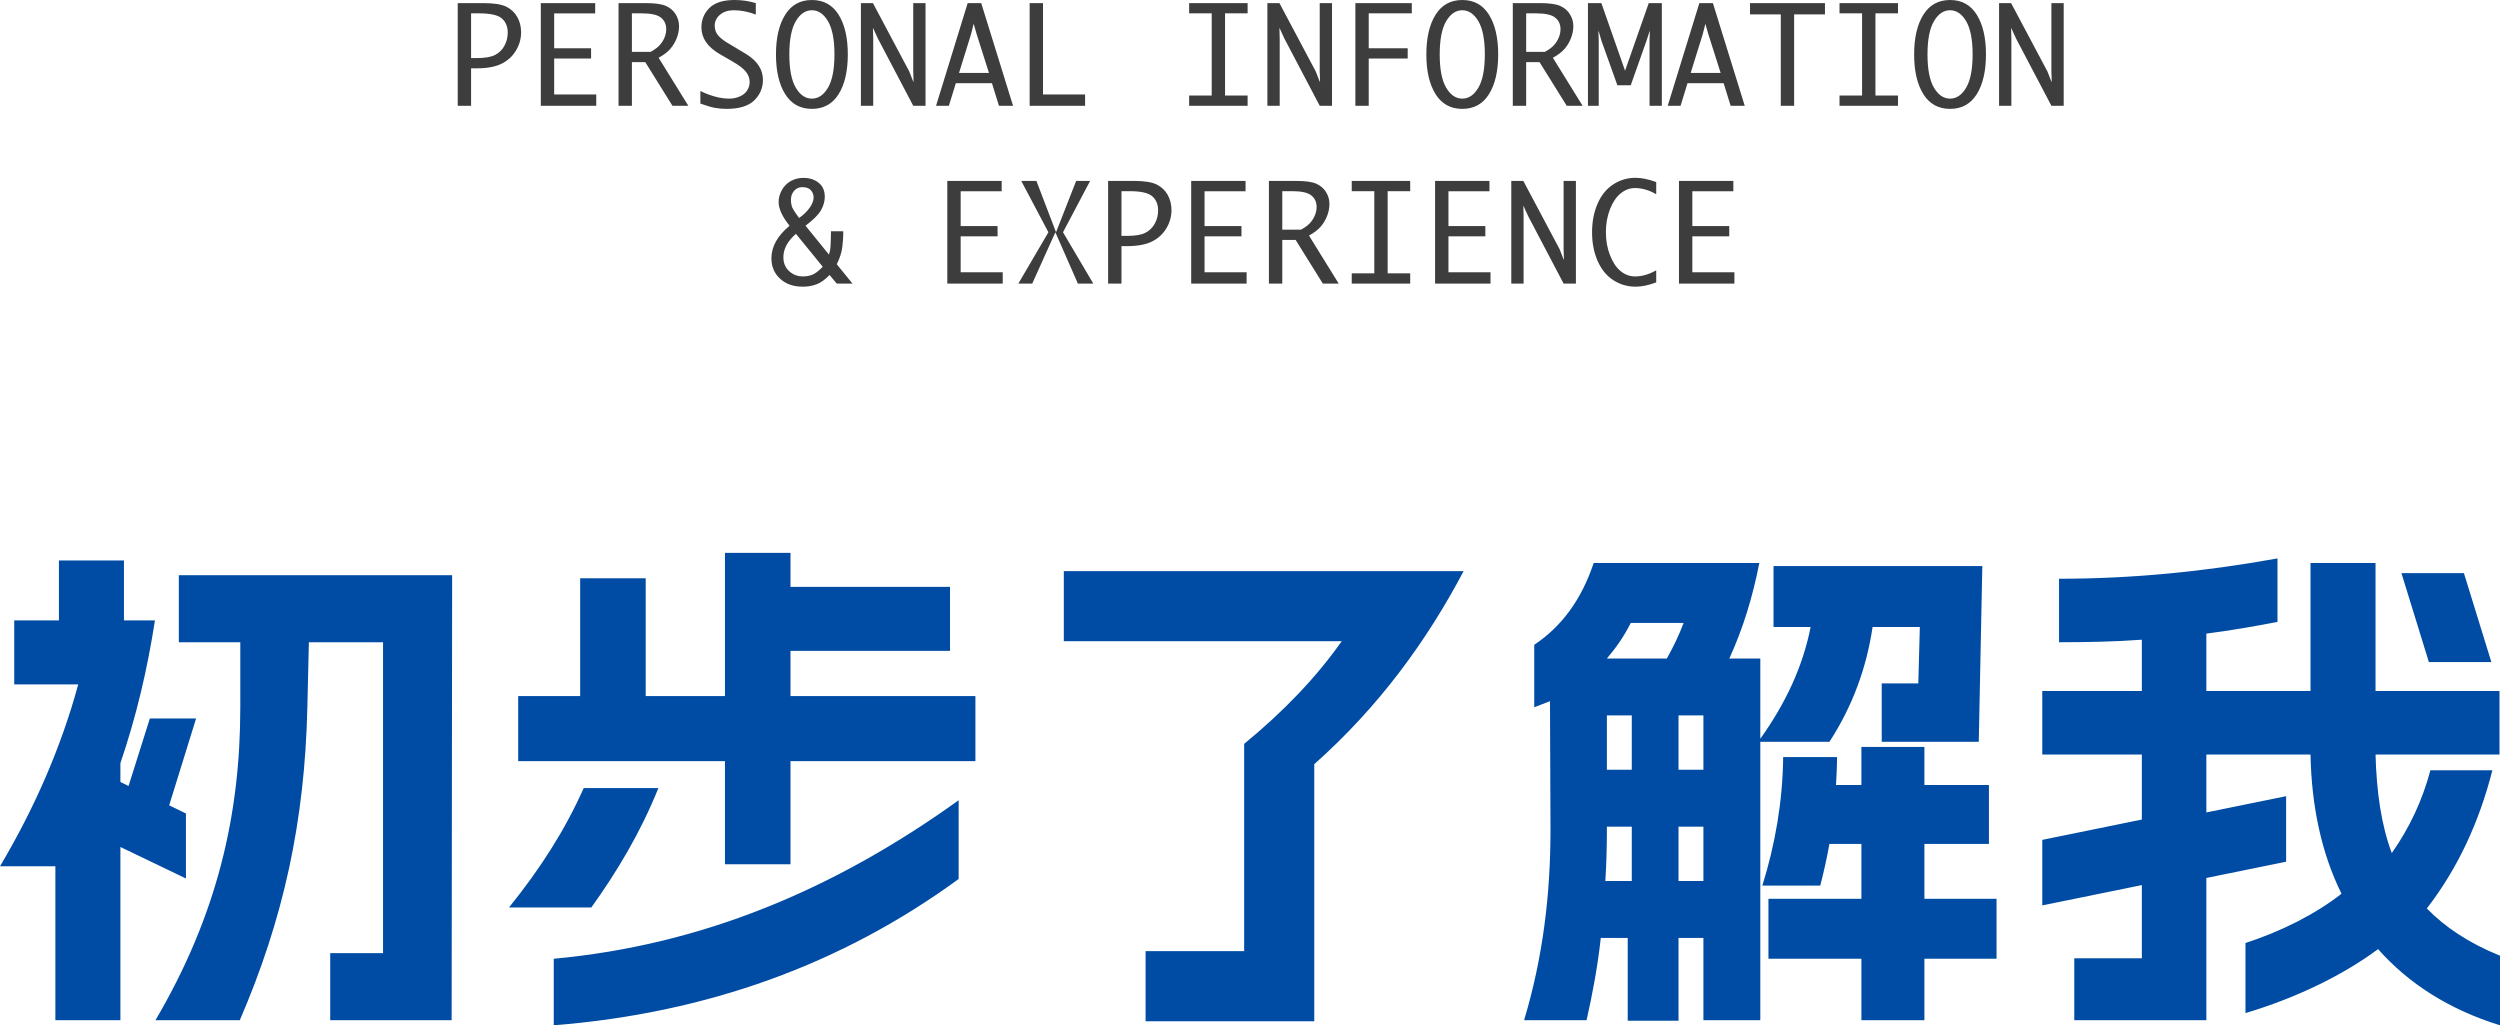
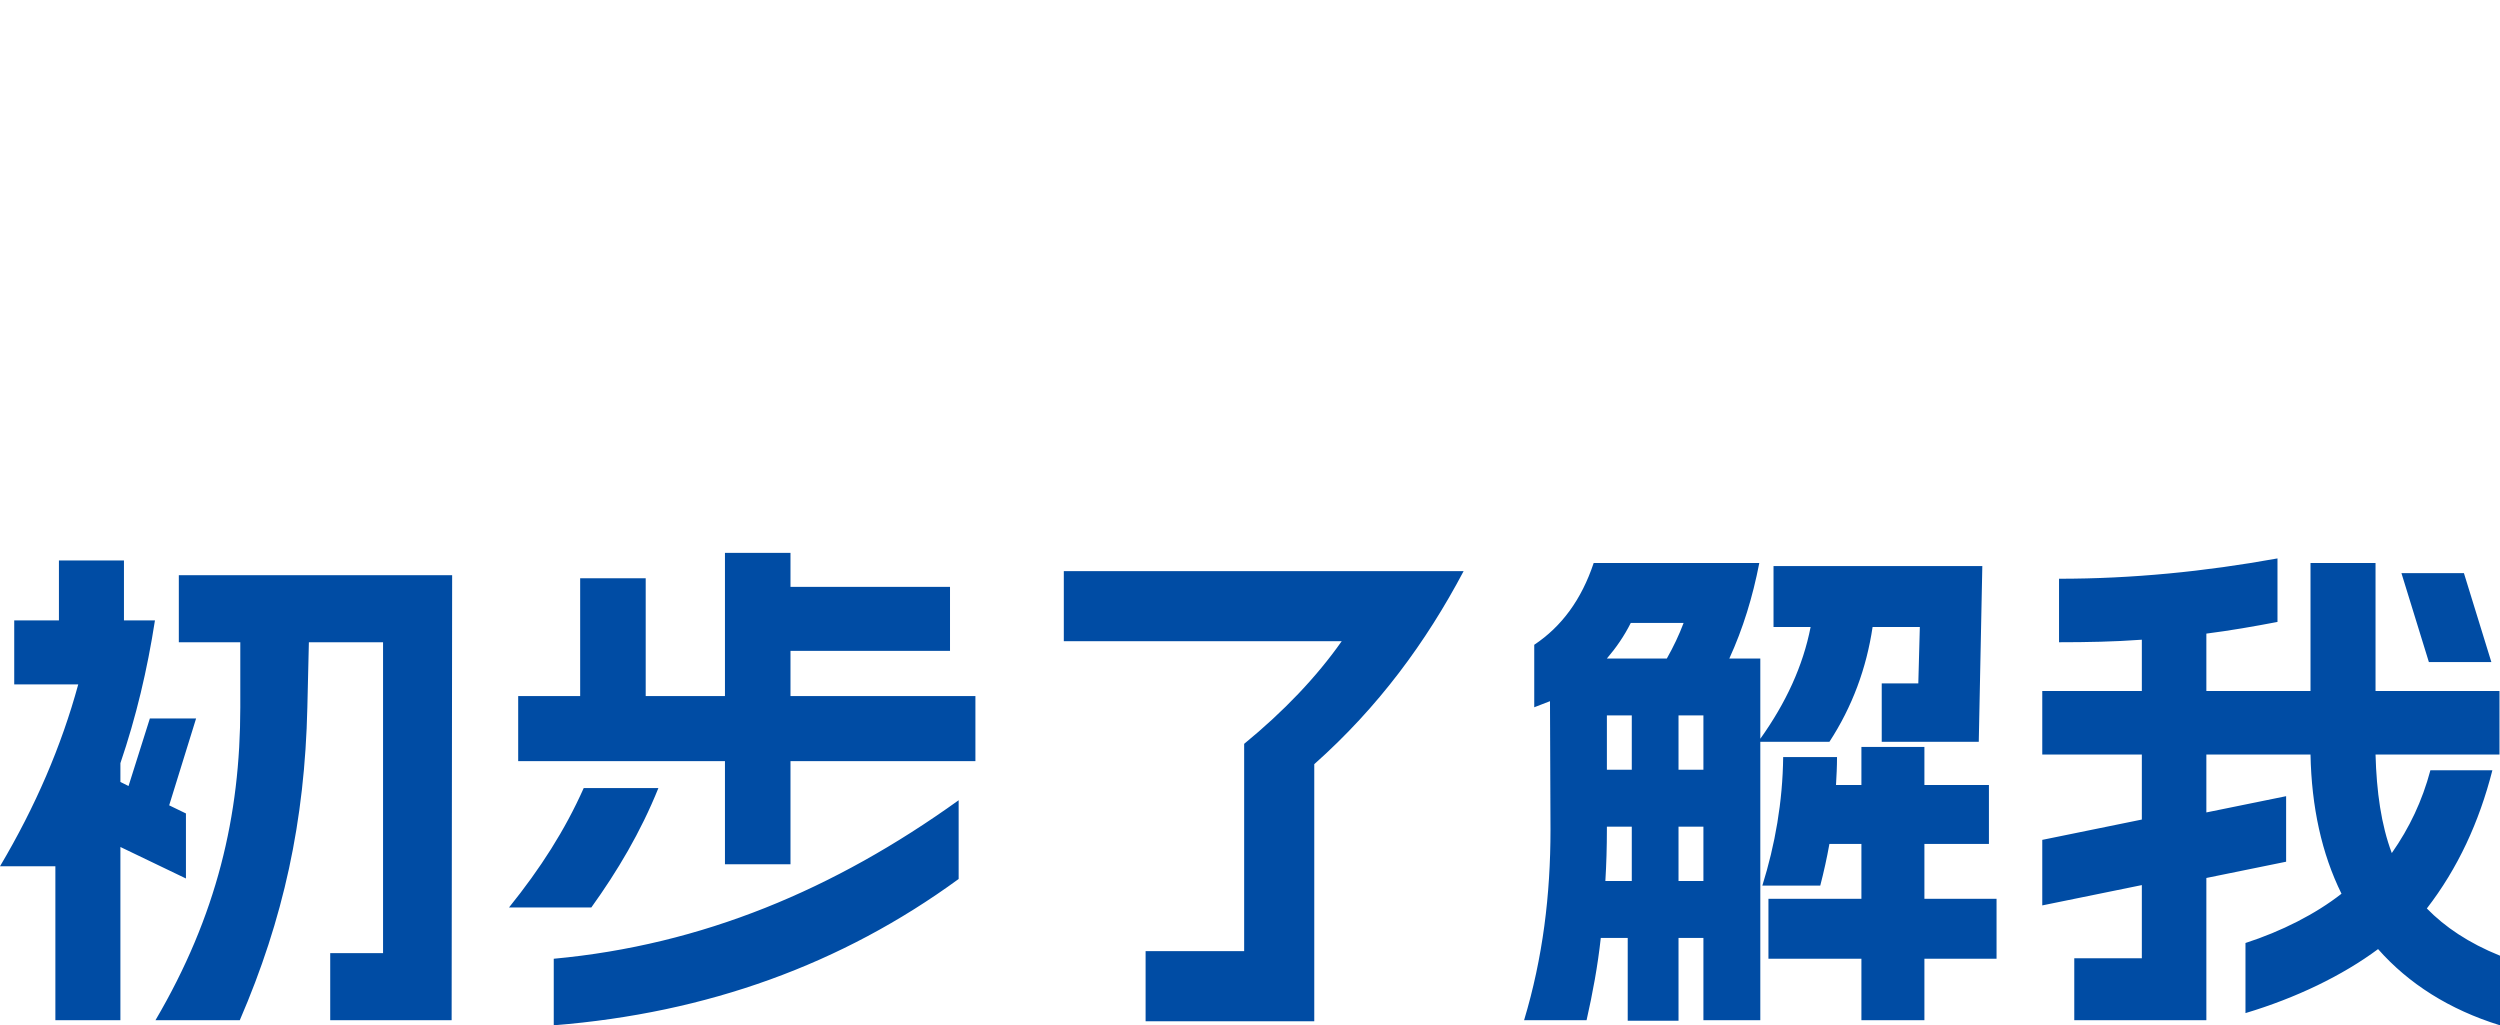
<svg xmlns="http://www.w3.org/2000/svg" fill="none" version="1.1" width="295.26" height="121.092" viewBox="0 0 295.26 121.092">
  <g>
    <g>
      <path d="M39,120.492L53.34,120.492L53.4,67.932L21.12,67.932L21.12,75.852L28.38,75.852L28.38,83.532C28.38,96.312,25.62,108.132,18.36,120.492L28.32,120.492C33.48,108.552,36,96.972,36.3,83.532L36.48,75.852L45.24,75.852L45.24,112.572L39,112.572L39,120.492ZM-0,102.312L6.54,102.312L6.54,120.492L14.22,120.492L14.22,100.032L21.96,103.752L21.96,96.072L19.98,95.112L23.16,84.852L17.7,84.852L15.18,92.832L14.22,92.352L14.22,90.132C16.08,84.672,17.4,79.092,18.3,73.272L14.64,73.272L14.64,66.192L6.96,66.192L6.96,73.272L1.68,73.272L1.68,80.832L9.24,80.832C7.26,88.092,4.2,95.232,-0,102.312ZM65.4,113.232L65.4,121.092C83.52,119.652,99.42,113.892,113.22,103.812L113.22,94.512C98.52,105.072,82.92,111.612,65.4,113.232ZM60.12,107.172L69.84,107.172C72.9,102.912,75.66,98.292,77.76,93.072L68.94,93.072C66.72,98.052,63.84,102.552,60.12,107.172ZM61.2,89.892L85.62,89.892L85.62,102.072L93.36,102.072L93.36,89.892L115.2,89.892L115.2,82.212L93.36,82.212L93.36,76.872L112.2,76.872L112.2,69.312L93.36,69.312L93.36,65.292L85.62,65.292L85.62,82.212L76.26,82.212L76.26,68.292L68.52,68.292L68.52,82.212L61.2,82.212L61.2,89.892ZM135.3,120.612L155.22,120.612L155.22,90.252C162.78,83.532,168.42,75.852,172.86,67.452L125.64,67.452L125.64,75.732L158.46,75.732C155.46,79.992,151.62,84.012,146.94,87.852L146.94,112.332L135.3,112.332L135.3,120.612ZM180,120.492L187.38,120.492C188.1,117.312,188.7,114.072,189.06,110.772L192.24,110.772L192.24,120.552L198.24,120.552L198.24,110.772L201.18,110.772L201.18,120.492L207.9,120.492L207.9,87.612L216.06,87.612C218.76,83.472,220.44,78.912,221.16,74.052L226.74,74.052L226.56,80.712L222.24,80.712L222.24,87.612L233.7,87.612L234.12,66.852L209.46,66.852L209.46,74.052L213.84,74.052C212.94,78.672,210.9,83.052,207.9,87.252L207.9,77.772L204.24,77.772C205.86,74.232,207,70.512,207.78,66.492L188.22,66.492C186.78,70.812,184.44,73.992,181.2,76.152L181.2,83.532L183.06,82.812L183.12,97.992C183.12,105.672,182.22,113.112,180,120.492ZM189.6,104.052C189.72,102.072,189.78,100.032,189.78,97.992L189.78,97.632L192.72,97.632L192.72,104.052L189.6,104.052ZM189.78,90.912L189.78,84.492L192.72,84.492L192.72,90.912L189.78,90.912ZM189.78,77.772C190.86,76.512,191.82,75.132,192.6,73.572L198.84,73.572C198.3,75.012,197.64,76.392,196.86,77.772L189.78,77.772ZM198.24,104.052L198.24,97.632L201.18,97.632L201.18,104.052L198.24,104.052ZM198.24,90.912L198.24,84.492L201.18,84.492L201.18,90.912L198.24,90.912ZM208.14,104.592L214.98,104.592C215.4,102.972,215.76,101.352,216.06,99.672L219.84,99.672L219.84,106.152L208.86,106.152L208.86,113.232L219.84,113.232L219.84,120.492L227.28,120.492L227.28,113.232L235.8,113.232L235.8,106.152L227.28,106.152L227.28,99.672L234.9,99.672L234.9,92.712L227.28,92.712L227.28,88.212L219.84,88.212L219.84,92.712L216.84,92.712C216.9,91.632,216.96,90.552,216.96,89.412L210.6,89.412C210.54,94.692,209.64,99.792,208.14,104.592ZM265.2,111.372L265.2,119.652C271.2,117.852,276.66,115.212,280.86,112.092C284.46,116.172,289.26,119.232,295.26,121.092L295.26,112.872C291.54,111.372,288.72,109.452,286.62,107.292C290.28,102.552,292.8,97.092,294.36,90.972L287.04,90.972C286.08,94.572,284.58,97.752,282.48,100.752C281.22,97.392,280.68,93.492,280.56,89.112L295.2,89.112L295.2,81.612L280.56,81.612L280.56,66.492L272.88,66.492L272.88,81.612L260.58,81.612L260.58,74.832C263.4,74.472,266.16,73.992,268.98,73.452L268.98,65.952C260.34,67.512,251.82,68.352,243.18,68.352L243.18,75.852C246.48,75.852,249.72,75.792,252.96,75.552L252.96,81.612L241.2,81.612L241.2,89.112L252.96,89.112L252.96,96.792L241.2,99.192L241.2,106.932L252.96,104.532L252.96,113.172L244.98,113.172L244.98,120.492L260.58,120.492L260.58,103.692L270,101.772L270,94.032L260.58,95.952L260.58,89.112L272.88,89.112C273,95.292,274.2,100.812,276.54,105.552C273.48,107.952,269.46,109.992,265.2,111.372ZM283.62,67.692L286.86,78.192L294.24,78.192L291,67.692L283.62,67.692Z" fill="#004CA4" fill-opacity="1" />
    </g>
    <g>
-       <path d="M55.637,8.07L55.637,12.492L54.059,12.492L54.059,0.367L57.075,0.367Q58.934,0.367,59.786,0.785Q60.637,1.203,61.091,2.008Q61.544,2.812,61.544,3.805Q61.544,4.969,60.934,5.977Q60.325,6.984,59.235,7.527Q58.145,8.07,56.278,8.07L55.637,8.07ZM55.637,6.859L56.317,6.859Q57.778,6.859,58.489,6.48Q59.2,6.1,59.583,5.389Q59.966,4.677,59.966,3.847Q59.966,2.799,59.282,2.188Q58.598,1.578,56.583,1.578L55.637,1.578L55.637,6.859ZM70.419,11.156L70.419,12.492L63.872,12.492L63.872,0.367L70.294,0.367L70.294,1.586L65.45,1.586L65.45,5.703L69.809,5.703L69.809,6.914L65.45,6.914L65.45,11.156L70.419,11.156ZM74.63,7.336L74.63,12.492L73.052,12.492L73.052,0.367L76.294,0.367Q77.88,0.367,78.63,0.691Q79.38,1.015,79.79,1.671Q80.2,2.327,80.2,3.084Q80.2,3.787,79.927,4.497Q79.653,5.207,79.173,5.766Q78.692,6.324,77.786,6.823L81.294,12.492L79.419,12.492L76.208,7.336L74.63,7.336ZM74.63,6.125L76.841,6.125Q77.583,5.718,77.946,5.295Q78.309,4.873,78.497,4.396Q78.684,3.918,78.684,3.441Q78.684,2.588,78.063,2.083Q77.442,1.578,75.809,1.578L74.63,1.578L74.63,6.125ZM82.716,12.234L82.716,10.75Q84.591,11.648,86.122,11.648Q86.762,11.648,87.348,11.402Q87.934,11.155,88.235,10.694Q88.536,10.232,88.536,9.692Q88.536,9.059,88.122,8.507Q87.708,7.955,86.567,7.29L85.77,6.83L84.966,6.367Q82.841,5.11,82.841,3.24Q82.841,1.87,83.79,0.935Q84.739,0,86.755,0Q88.052,0,89.262,0.367L89.262,1.719Q87.927,1.211,86.661,1.211Q85.653,1.211,85.032,1.743Q84.411,2.276,84.411,3.027Q84.411,3.771,84.887,4.265Q85.364,4.758,86.106,5.173L86.716,5.538L87.473,5.995L88.114,6.377Q90.106,7.596,90.106,9.439Q90.106,10.845,89.083,11.852Q88.059,12.859,85.802,12.859Q85.083,12.859,84.43,12.738Q83.778,12.617,82.716,12.234ZM95.887,12.859Q93.825,12.859,92.735,11.12Q91.645,9.381,91.645,6.426Q91.645,3.479,92.735,1.739Q93.825,0,95.887,0Q97.958,0,99.044,1.739Q100.13,3.479,100.13,6.426Q100.13,9.381,99.044,11.12Q97.958,12.859,95.887,12.859ZM95.887,11.648Q97.028,11.648,97.79,10.354Q98.552,9.059,98.552,6.43Q98.552,3.801,97.79,2.506Q97.028,1.211,95.887,1.211Q94.747,1.211,93.985,2.506Q93.223,3.801,93.223,6.43Q93.223,9.059,93.985,10.354Q94.747,11.648,95.887,11.648ZM103.13,12.492L101.677,12.492L101.677,0.367L103.098,0.367L107.387,8.438L107.856,9.641L107.895,9.641L107.856,8.438L107.856,0.367L109.309,0.367L109.309,12.492L107.856,12.492L103.684,4.555L103.098,3.281L103.13,4.539L103.13,12.492ZM112.067,12.492L110.552,12.492L114.286,0.367L115.887,0.367L119.645,12.492L117.981,12.492L117.153,9.828L112.887,9.828L112.067,12.492ZM113.262,8.617L116.802,8.617L115.341,4.016L114.997,2.802L114.692,4.016L113.262,8.617ZM128.153,11.156L128.153,12.492L121.606,12.492L121.606,0.367L123.184,0.367L123.184,11.156L128.153,11.156ZM140.442,12.492L140.442,11.281L143.106,11.281L143.106,1.578L140.442,1.578L140.442,0.367L147.348,0.367L147.348,1.578L144.684,1.578L144.684,11.281L147.348,11.281L147.348,12.492L140.442,12.492ZM151.137,12.492L149.684,12.492L149.684,0.367L151.106,0.367L155.395,8.438L155.864,9.641L155.903,9.641L155.864,8.438L155.864,0.367L157.317,0.367L157.317,12.492L155.864,12.492L151.692,4.555L151.106,3.281L151.137,4.539L151.137,12.492ZM160.075,12.492L160.075,0.367L166.739,0.367L166.739,1.578L161.653,1.578L161.653,5.703L166.254,5.703L166.254,6.914L161.653,6.914L161.653,12.492L160.075,12.492ZM172.7,12.859Q170.637,12.859,169.547,11.12Q168.457,9.381,168.457,6.426Q168.457,3.479,169.547,1.739Q170.637,0,172.7,0Q174.77,0,175.856,1.739Q176.942,3.479,176.942,6.426Q176.942,9.381,175.856,11.12Q174.77,12.859,172.7,12.859ZM172.7,11.648Q173.84,11.648,174.602,10.354Q175.364,9.059,175.364,6.43Q175.364,3.801,174.602,2.506Q173.84,1.211,172.7,1.211Q171.559,1.211,170.797,2.506Q170.036,3.801,170.036,6.43Q170.036,9.059,170.797,10.354Q171.559,11.648,172.7,11.648ZM180.247,7.336L180.247,12.492L178.668,12.492L178.668,0.367L181.911,0.367Q183.497,0.367,184.247,0.691Q184.997,1.015,185.407,1.671Q185.817,2.327,185.817,3.084Q185.817,3.787,185.543,4.497Q185.27,5.207,184.789,5.766Q184.309,6.324,183.403,6.823L186.911,12.492L185.036,12.492L181.825,7.336L180.247,7.336ZM180.247,6.125L182.457,6.125Q183.2,5.718,183.563,5.295Q183.926,4.873,184.114,4.396Q184.301,3.918,184.301,3.441Q184.301,2.588,183.68,2.083Q183.059,1.578,181.426,1.578L180.247,1.578L180.247,6.125ZM188.817,12.492L187.543,12.492L187.543,0.367L189.129,0.367L191.926,8.352L194.723,0.367L196.27,0.367L196.27,12.492L194.817,12.492L194.817,4.766L194.856,3.703L194.817,3.703L194.473,4.766L192.598,10.07L191.02,10.07L189.121,4.766L188.817,3.703L188.778,3.703L188.817,4.766L188.817,12.492ZM198.481,12.492L196.965,12.492L200.7,0.367L202.301,0.367L206.059,12.492L204.395,12.492L203.567,9.828L199.301,9.828L198.481,12.492ZM199.676,8.617L203.215,8.617L201.754,4.016L201.411,2.802L201.106,4.016L199.676,8.617ZM210.317,12.492L210.317,1.703L206.684,1.703L206.684,0.367L215.536,0.367L215.536,1.703L211.895,1.703L211.895,12.492L210.317,12.492ZM217.254,12.492L217.254,11.281L219.918,11.281L219.918,1.578L217.254,1.578L217.254,0.367L224.161,0.367L224.161,1.578L221.497,1.578L221.497,11.281L224.161,11.281L224.161,12.492L217.254,12.492ZM230.309,12.859Q228.247,12.859,227.157,11.12Q226.067,9.381,226.067,6.426Q226.067,3.479,227.157,1.739Q228.247,0,230.309,0Q232.379,0,233.465,1.739Q234.551,3.479,234.551,6.426Q234.551,9.381,233.465,11.12Q232.379,12.859,230.309,12.859ZM230.309,11.648Q231.45,11.648,232.211,10.354Q232.973,9.059,232.973,6.43Q232.973,3.801,232.211,2.506Q231.45,1.211,230.309,1.211Q229.168,1.211,228.407,2.506Q227.645,3.801,227.645,6.43Q227.645,9.059,228.407,10.354Q229.168,11.648,230.309,11.648ZM237.551,12.492L236.098,12.492L236.098,0.367L237.52,0.367L241.809,8.438L242.278,9.641L242.317,9.641L242.278,8.438L242.278,0.367L243.731,0.367L243.731,12.492L242.278,12.492L238.106,4.555L237.52,3.281L237.551,4.539L237.551,12.492ZM97.973,32.476Q97.2,33.289,96.446,33.574Q95.692,33.859,94.817,33.859Q93.145,33.859,92.126,32.914Q91.106,31.969,91.106,30.5Q91.106,28.445,93.247,26.664Q92.606,25.859,92.282,25.16Q91.958,24.461,91.958,23.859Q91.958,23.133,92.341,22.445Q92.723,21.758,93.395,21.383Q94.067,21.008,94.88,21.008Q95.958,21.008,96.684,21.586Q97.411,22.163,97.411,23.241Q97.411,24.029,96.97,24.818Q96.528,25.606,95.137,26.66L97.903,30.068Q98.02,29.677,98.055,29.428Q98.091,29.178,98.114,28.515Q98.137,27.851,98.137,27.695L98.137,27.312L99.591,27.312L99.591,27.679Q99.591,28.194,99.481,29.158Q99.372,30.122,98.825,31.207L100.684,33.492L98.825,33.492L97.973,32.476ZM94.38,25.743Q95.169,25.188,95.63,24.528Q96.091,23.868,96.091,23.336Q96.091,22.828,95.766,22.465Q95.442,22.102,94.755,22.102Q94.161,22.102,93.786,22.539Q93.411,22.977,93.411,23.609Q93.411,23.961,93.505,24.324Q93.598,24.688,94.208,25.508Q94.262,25.586,94.38,25.743ZM97.169,31.506L94.005,27.617Q92.52,28.898,92.52,30.383Q92.52,31.398,93.2,32.023Q93.88,32.648,94.848,32.648Q95.364,32.648,95.887,32.468Q96.411,32.288,97.169,31.506ZM118.427,32.156L118.427,33.492L111.88,33.492L111.88,21.367L118.302,21.367L118.302,22.586L113.458,22.586L113.458,26.703L117.817,26.703L117.817,27.914L113.458,27.914L113.458,32.156L118.427,32.156ZM121.911,33.492L120.27,33.492L123.821,27.43L120.614,21.367L122.403,21.367L124.723,27.43L127.098,21.367L128.747,21.367L125.546,27.43L129.122,33.492L127.302,33.492L124.643,27.43L121.911,33.492ZM132.45,29.07L132.45,33.492L130.872,33.492L130.872,21.367L133.887,21.367Q135.747,21.367,136.598,21.785Q137.45,22.203,137.903,23.008Q138.356,23.812,138.356,24.805Q138.356,25.969,137.747,26.977Q137.137,27.984,136.048,28.527Q134.958,29.07,133.091,29.07L132.45,29.07ZM132.45,27.859L133.13,27.859Q134.591,27.859,135.302,27.48Q136.012,27.101,136.395,26.389Q136.778,25.677,136.778,24.847Q136.778,23.799,136.095,23.189Q135.411,22.578,133.395,22.578L132.45,22.578L132.45,27.859ZM147.231,32.156L147.231,33.492L140.684,33.492L140.684,21.367L147.106,21.367L147.106,22.586L142.262,22.586L142.262,26.703L146.622,26.703L146.622,27.914L142.262,27.914L142.262,32.156L147.231,32.156ZM151.442,28.336L151.442,33.492L149.864,33.492L149.864,21.367L153.106,21.367Q154.692,21.367,155.442,21.691Q156.192,22.015,156.602,22.671Q157.012,23.327,157.012,24.084Q157.012,24.787,156.739,25.497Q156.465,26.207,155.985,26.765Q155.504,27.324,154.598,27.823L158.106,33.492L156.231,33.492L153.02,28.336L151.442,28.336ZM151.442,27.125L153.653,27.125Q154.395,26.718,154.758,26.295Q155.121,25.873,155.309,25.395Q155.497,24.918,155.497,24.441Q155.497,23.588,154.875,23.083Q154.254,22.578,152.622,22.578L151.442,22.578L151.442,27.125ZM159.645,33.492L159.645,32.281L162.309,32.281L162.309,22.578L159.645,22.578L159.645,21.367L166.551,21.367L166.551,22.578L163.887,22.578L163.887,32.281L166.551,32.281L166.551,33.492L159.645,33.492ZM176.036,32.156L176.036,33.492L169.489,33.492L169.489,21.367L175.911,21.367L175.911,22.586L171.067,22.586L171.067,26.703L175.426,26.703L175.426,27.914L171.067,27.914L171.067,32.156L176.036,32.156ZM179.942,33.492L178.489,33.492L178.489,21.367L179.911,21.367L184.2,29.438L184.668,30.641L184.707,30.641L184.668,29.438L184.668,21.367L186.121,21.367L186.121,33.492L184.668,33.492L180.497,25.555L179.911,24.281L179.942,25.539L179.942,33.492ZM195.606,33.352Q194.247,33.859,193.168,33.859Q191.747,33.859,190.551,33.098Q189.356,32.336,188.692,30.832Q188.028,29.328,188.028,27.43Q188.028,25.547,188.684,24.047Q189.34,22.547,190.536,21.773Q191.731,21,193.168,21Q194.247,21,195.606,21.505L195.606,22.942Q194.348,22.211,193.106,22.211Q192.168,22.211,191.391,22.852Q190.614,23.493,190.137,24.732Q189.661,25.972,189.661,27.426Q189.661,28.903,190.153,30.154Q190.645,31.405,191.411,32.027Q192.176,32.648,193.106,32.648Q194.34,32.648,195.606,31.922L195.606,33.352ZM204.84,32.156L204.84,33.492L198.293,33.492L198.293,21.367L204.715,21.367L204.715,22.586L199.871,22.586L199.871,26.703L204.231,26.703L204.231,27.914L199.871,27.914L199.871,32.156L204.84,32.156Z" fill="#3D3D3D" fill-opacity="1" />
-     </g>
+       </g>
  </g>
</svg>